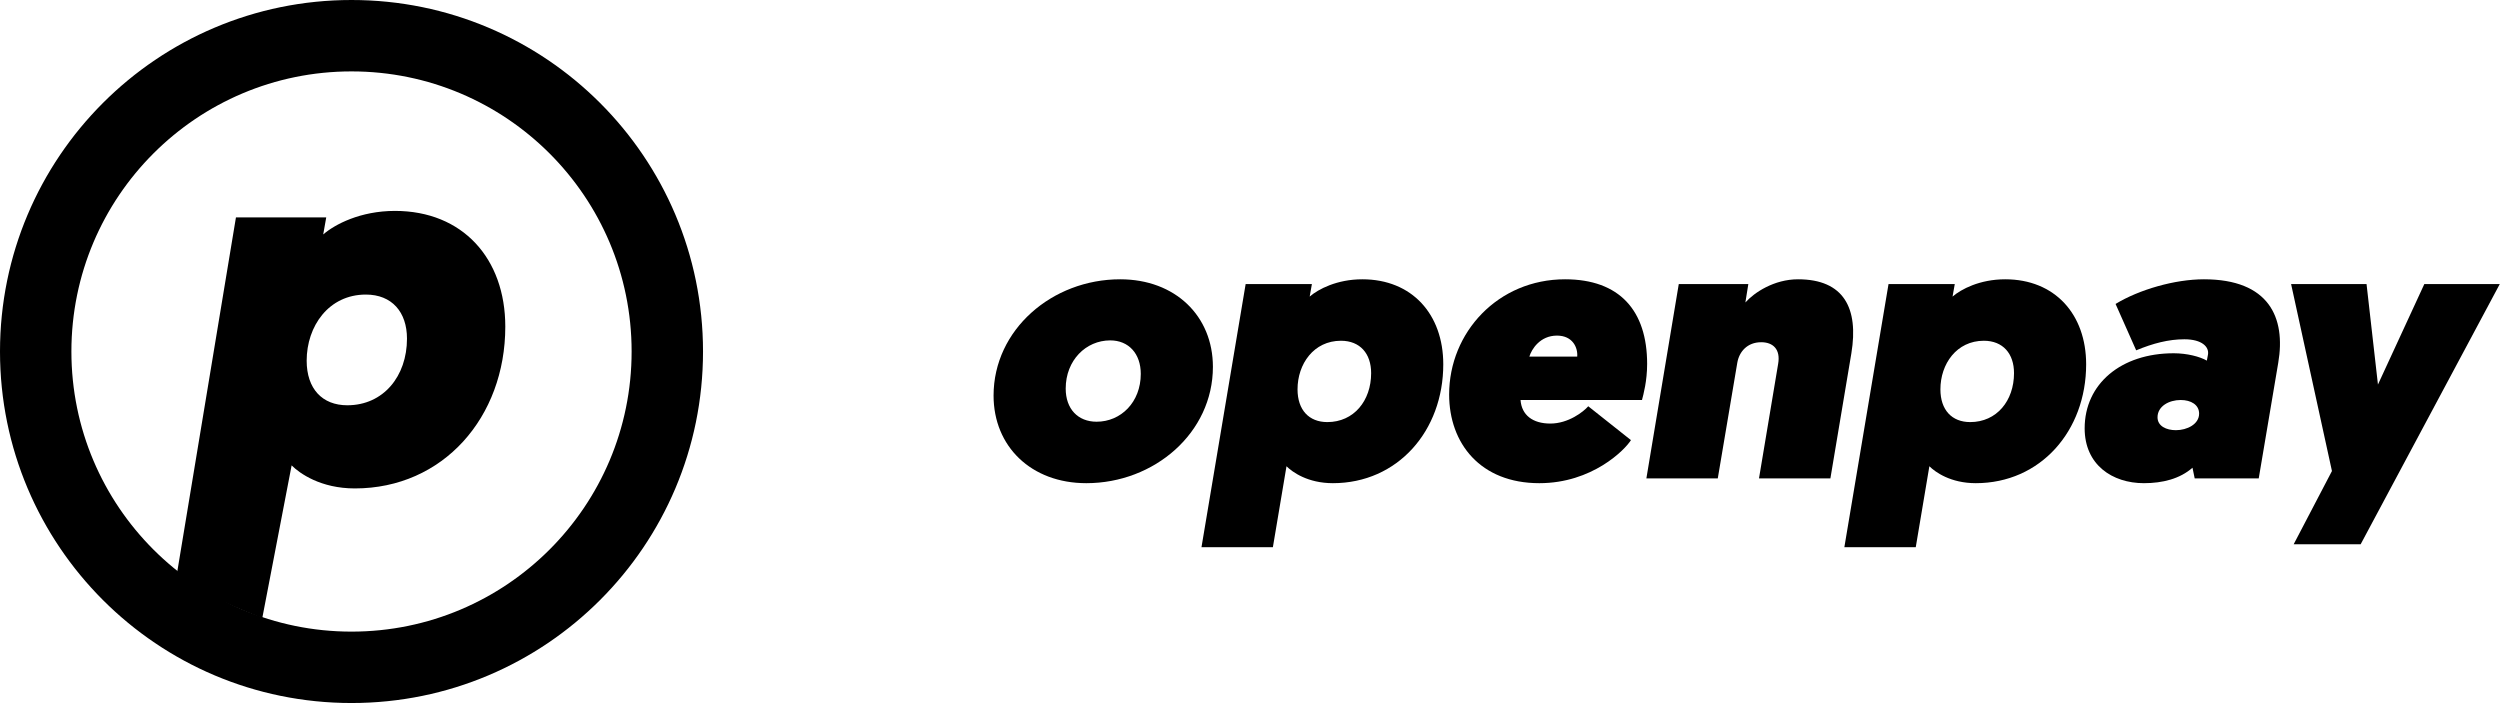
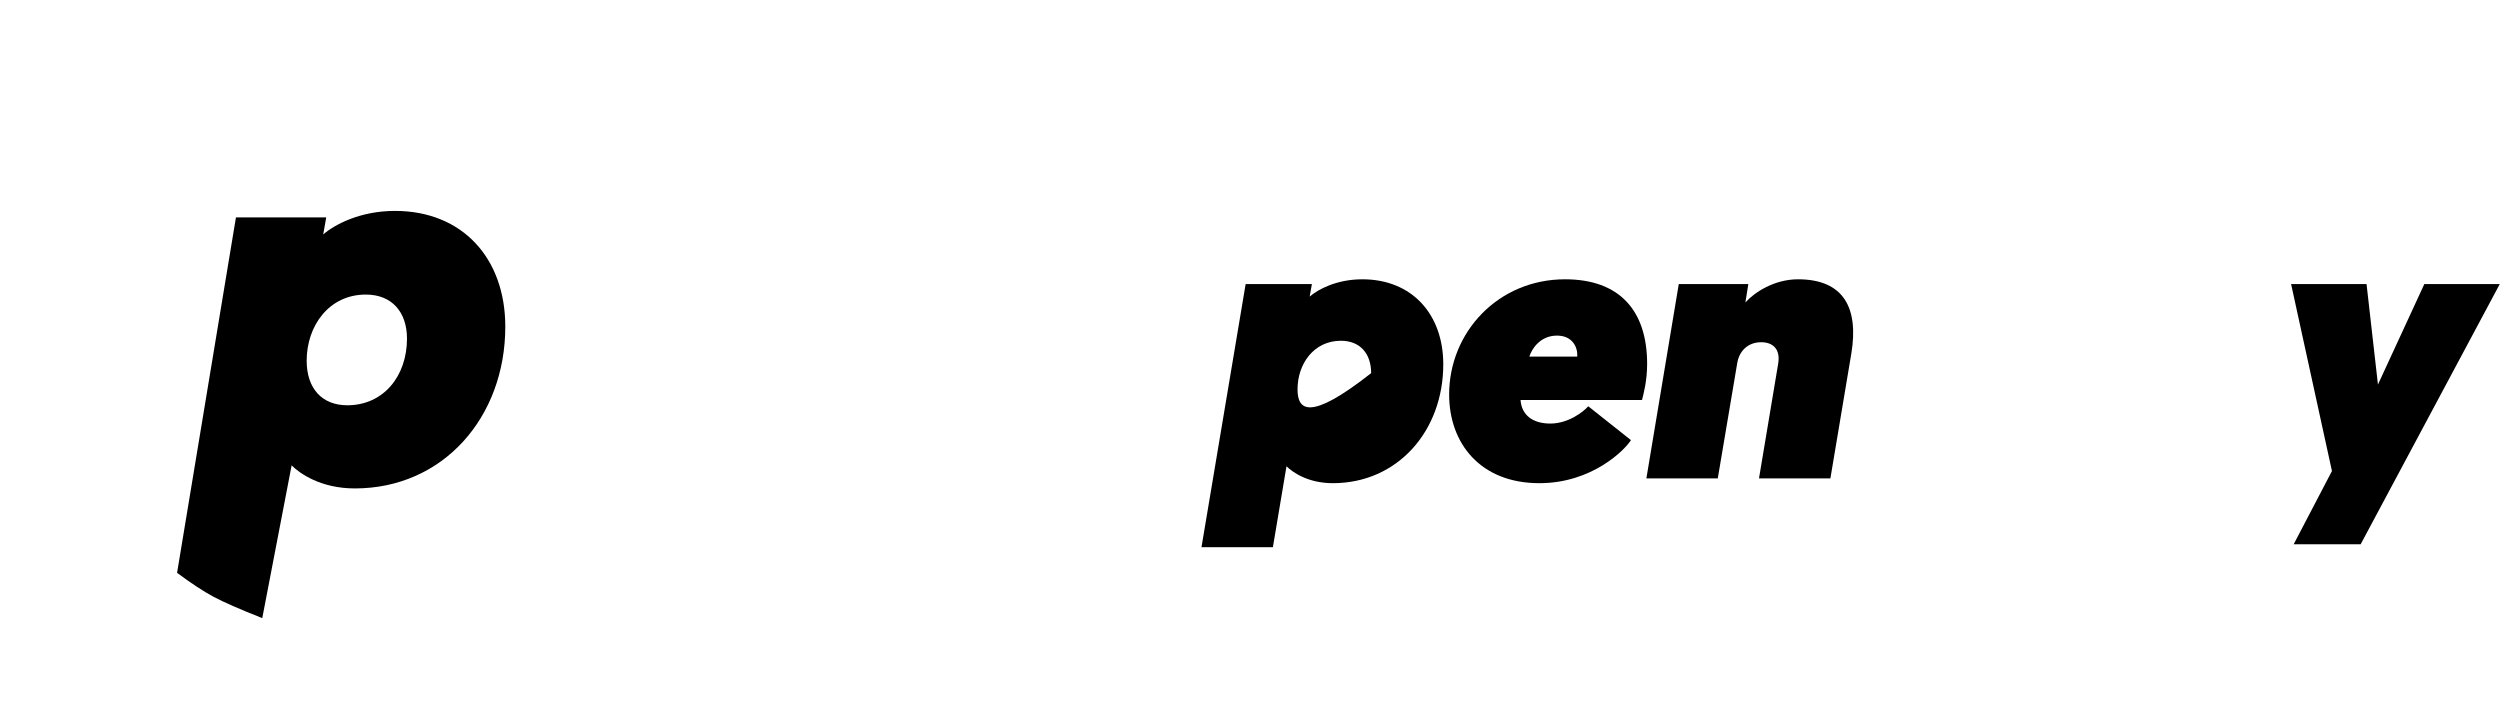
<svg xmlns="http://www.w3.org/2000/svg" width="1458px" height="410px" viewBox="0 0 1458 410" version="1.1">
  <title>openpay-logo</title>
  <g id="logo" stroke="none" stroke-width="1" fill="none" fill-rule="evenodd">
    <g id="openpay-logo" fill="#000000" fill-rule="nonzero">
      <g id="openpay" transform="translate(579.449, 162.884)">
-         <path d="M127.921,51.082 C127.921,21.463 106.028,0 73.833,0 C34.126,0 0,29.405 0,67.824 C0,97.443 21.892,118.906 54.087,118.906 C93.794,118.906 127.921,89.501 127.921,51.082 Z M42.068,63.746 C42.068,47.219 53.873,35.629 68.038,35.629 C78.77,35.629 85.853,43.356 85.853,55.16 C85.853,71.687 74.263,83.063 60.097,83.063 C49.151,83.063 42.068,75.55 42.068,63.746 Z" id="Shape" />
-         <path d="M121.255,156.252 L162.893,156.252 L170.835,109.033 C174.269,112.467 183.283,118.906 197.878,118.906 C235.654,118.906 262.268,88.428 262.268,49.58 C262.268,20.39 244.024,0 215.049,0 C200.239,0 189.293,5.795 184.357,10.088 L185.644,2.79 L147.011,2.79 L121.255,156.252 Z M177.274,64.175 C177.274,49.365 186.718,35.844 202.6,35.844 C213.761,35.844 220.2,43.356 220.2,54.731 C220.2,70.829 210.112,83.277 194.659,83.277 C183.927,83.277 177.274,76.194 177.274,64.175 Z" id="Shape" />
+         <path d="M121.255,156.252 L162.893,156.252 L170.835,109.033 C174.269,112.467 183.283,118.906 197.878,118.906 C235.654,118.906 262.268,88.428 262.268,49.58 C262.268,20.39 244.024,0 215.049,0 C200.239,0 189.293,5.795 184.357,10.088 L185.644,2.79 L147.011,2.79 L121.255,156.252 Z M177.274,64.175 C177.274,49.365 186.718,35.844 202.6,35.844 C213.761,35.844 220.2,43.356 220.2,54.731 C183.927,83.277 177.274,76.194 177.274,64.175 Z" id="Shape" />
        <path d="M265.69,67.18 C265.69,95.726 283.934,118.906 318.275,118.906 C349.182,118.906 368.284,99.375 371.718,93.794 L346.821,74.048 C344.03,77.267 335.231,84.136 324.714,84.136 C314.411,84.136 307.972,79.199 307.328,70.399 L378.157,70.399 C379.015,67.18 381.162,59.238 381.162,49.365 C381.162,18.244 365.064,0 333.299,0 C294.236,0 265.69,30.907 265.69,67.18 Z M312.48,45.073 C313.767,40.78 318.704,32.839 328.577,32.839 C337.806,32.839 340.811,39.922 340.382,45.073 L312.48,45.073 Z" id="Shape" />
        <path d="M469.149,0 C455.198,0 443.607,7.727 438.456,13.522 L440.173,2.79 L399.608,2.79 L380.72,116.116 L422.359,116.116 L433.734,48.721 C434.808,42.282 439.529,36.702 447.685,36.702 C454.554,36.702 459.061,40.78 457.559,49.365 L446.398,116.116 L488.036,116.116 L500.27,43.141 C504.563,16.956 495.978,0 469.149,0 Z" id="Path" />
-         <path d="M496.18,156.252 L537.819,156.252 L545.76,109.033 C549.194,112.467 558.209,118.906 572.804,118.906 C610.579,118.906 637.193,88.428 637.193,49.58 C637.193,20.39 618.949,0 589.974,0 C575.165,0 564.218,5.795 559.282,10.088 L560.57,2.79 L521.936,2.79 L496.18,156.252 Z M552.199,64.175 C552.199,49.365 561.643,35.844 577.526,35.844 C588.686,35.844 595.125,43.356 595.125,54.731 C595.125,70.829 585.038,83.277 569.584,83.277 C558.853,83.277 552.199,76.194 552.199,64.175 Z" id="Shape" />
-         <path d="M636.322,86.926 C636.322,108.174 652.42,118.906 670.878,118.906 C681.824,118.906 691.912,116.33 699.21,109.892 L700.497,116.116 L737.843,116.116 L749.219,48.721 C753.726,22.322 743.853,0 705.863,0 C688.907,0 668.088,6.01 654.352,14.38 L666.371,41.424 C676.244,37.346 685.259,34.985 694.488,34.985 C704.79,34.985 709.083,39.492 708.224,44 L707.58,47.434 C703.502,45.073 695.99,43.141 688.263,43.141 C657.571,43.141 636.322,60.955 636.322,86.926 Z M678.82,80.487 C678.82,74.048 685.473,70.399 692.341,70.399 C698.351,70.399 703.073,73.189 703.073,78.341 C703.073,84.565 695.99,87.999 689.551,87.999 C683.971,87.999 678.82,85.638 678.82,80.487 Z" id="Shape" />
        <polygon id="Path" points="797.284 154.535 878.415 2.79 834.415 2.79 807.372 61.385 800.718 2.79 756.719 2.79 780.543 111.823 758.221 154.535" />
      </g>
      <g id="Group-9-Copy-3">
-         <path d="M205,0 C318.218,0 410,91.782 410,205 C410,318.218 318.218,410 205,410 C91.782,410 0,318.218 0,205 C0,91.782 91.782,0 205,0 Z M205,41.641 C114.779,41.641 41.641,114.779 41.641,205 C41.641,295.221 114.779,368.359 205,368.359 C295.221,368.359 368.359,295.221 368.359,205 C368.359,114.779 295.221,41.641 205,41.641 Z" id="Combined-Shape" />
        <path d="M103.27,334.071 C111.735,340.351 118.865,345.031 124.66,348.112 C130.454,351.193 139.885,355.319 152.953,360.489 L170.073,271.414 C174.753,276.088 187.039,284.853 206.931,284.853 C258.415,284.853 294.688,243.367 294.688,190.487 C294.688,150.755 269.823,123 230.332,123 C210.148,123 195.23,130.888 188.502,136.731 L190.257,126.798 L137.603,126.798 L103.27,334.071 Z M178.848,210.354 C178.848,190.195 191.719,171.79 213.366,171.79 C228.577,171.79 237.353,182.015 237.353,197.499 C237.353,219.411 223.604,236.355 202.543,236.355 C187.917,236.355 178.848,226.714 178.848,210.354 Z" id="Shape" />
      </g>
    </g>
  </g>
</svg>